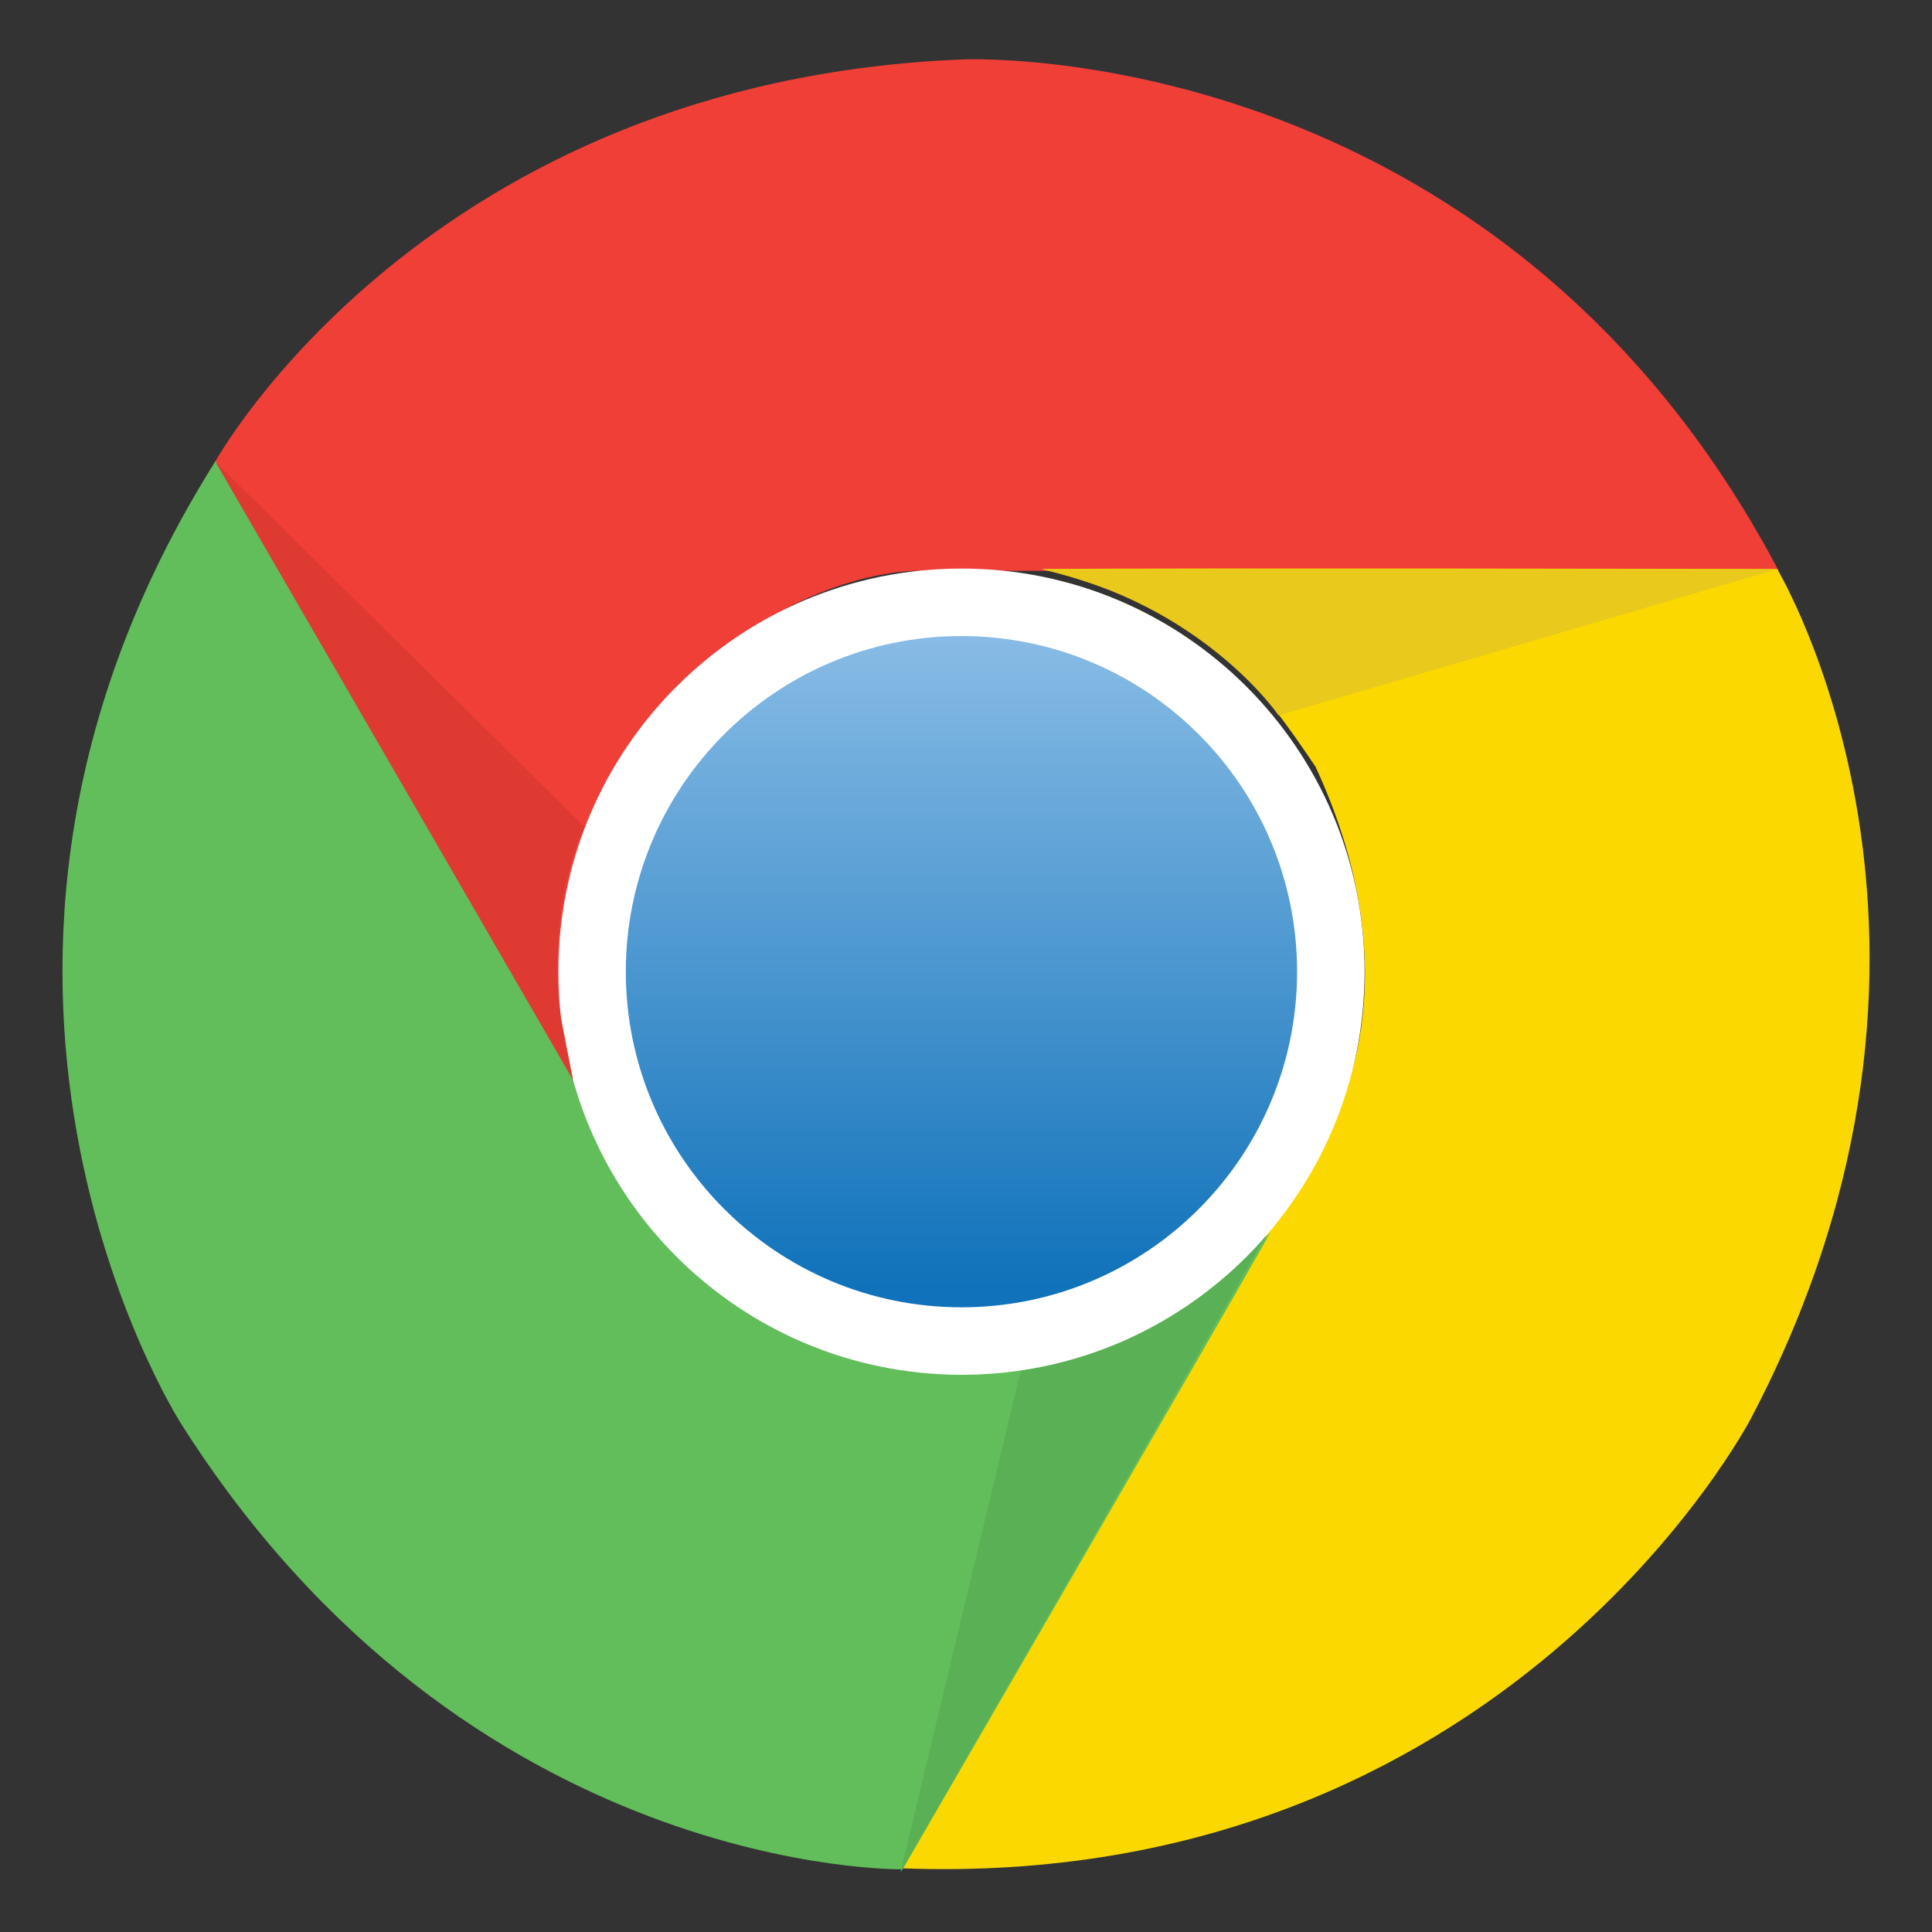
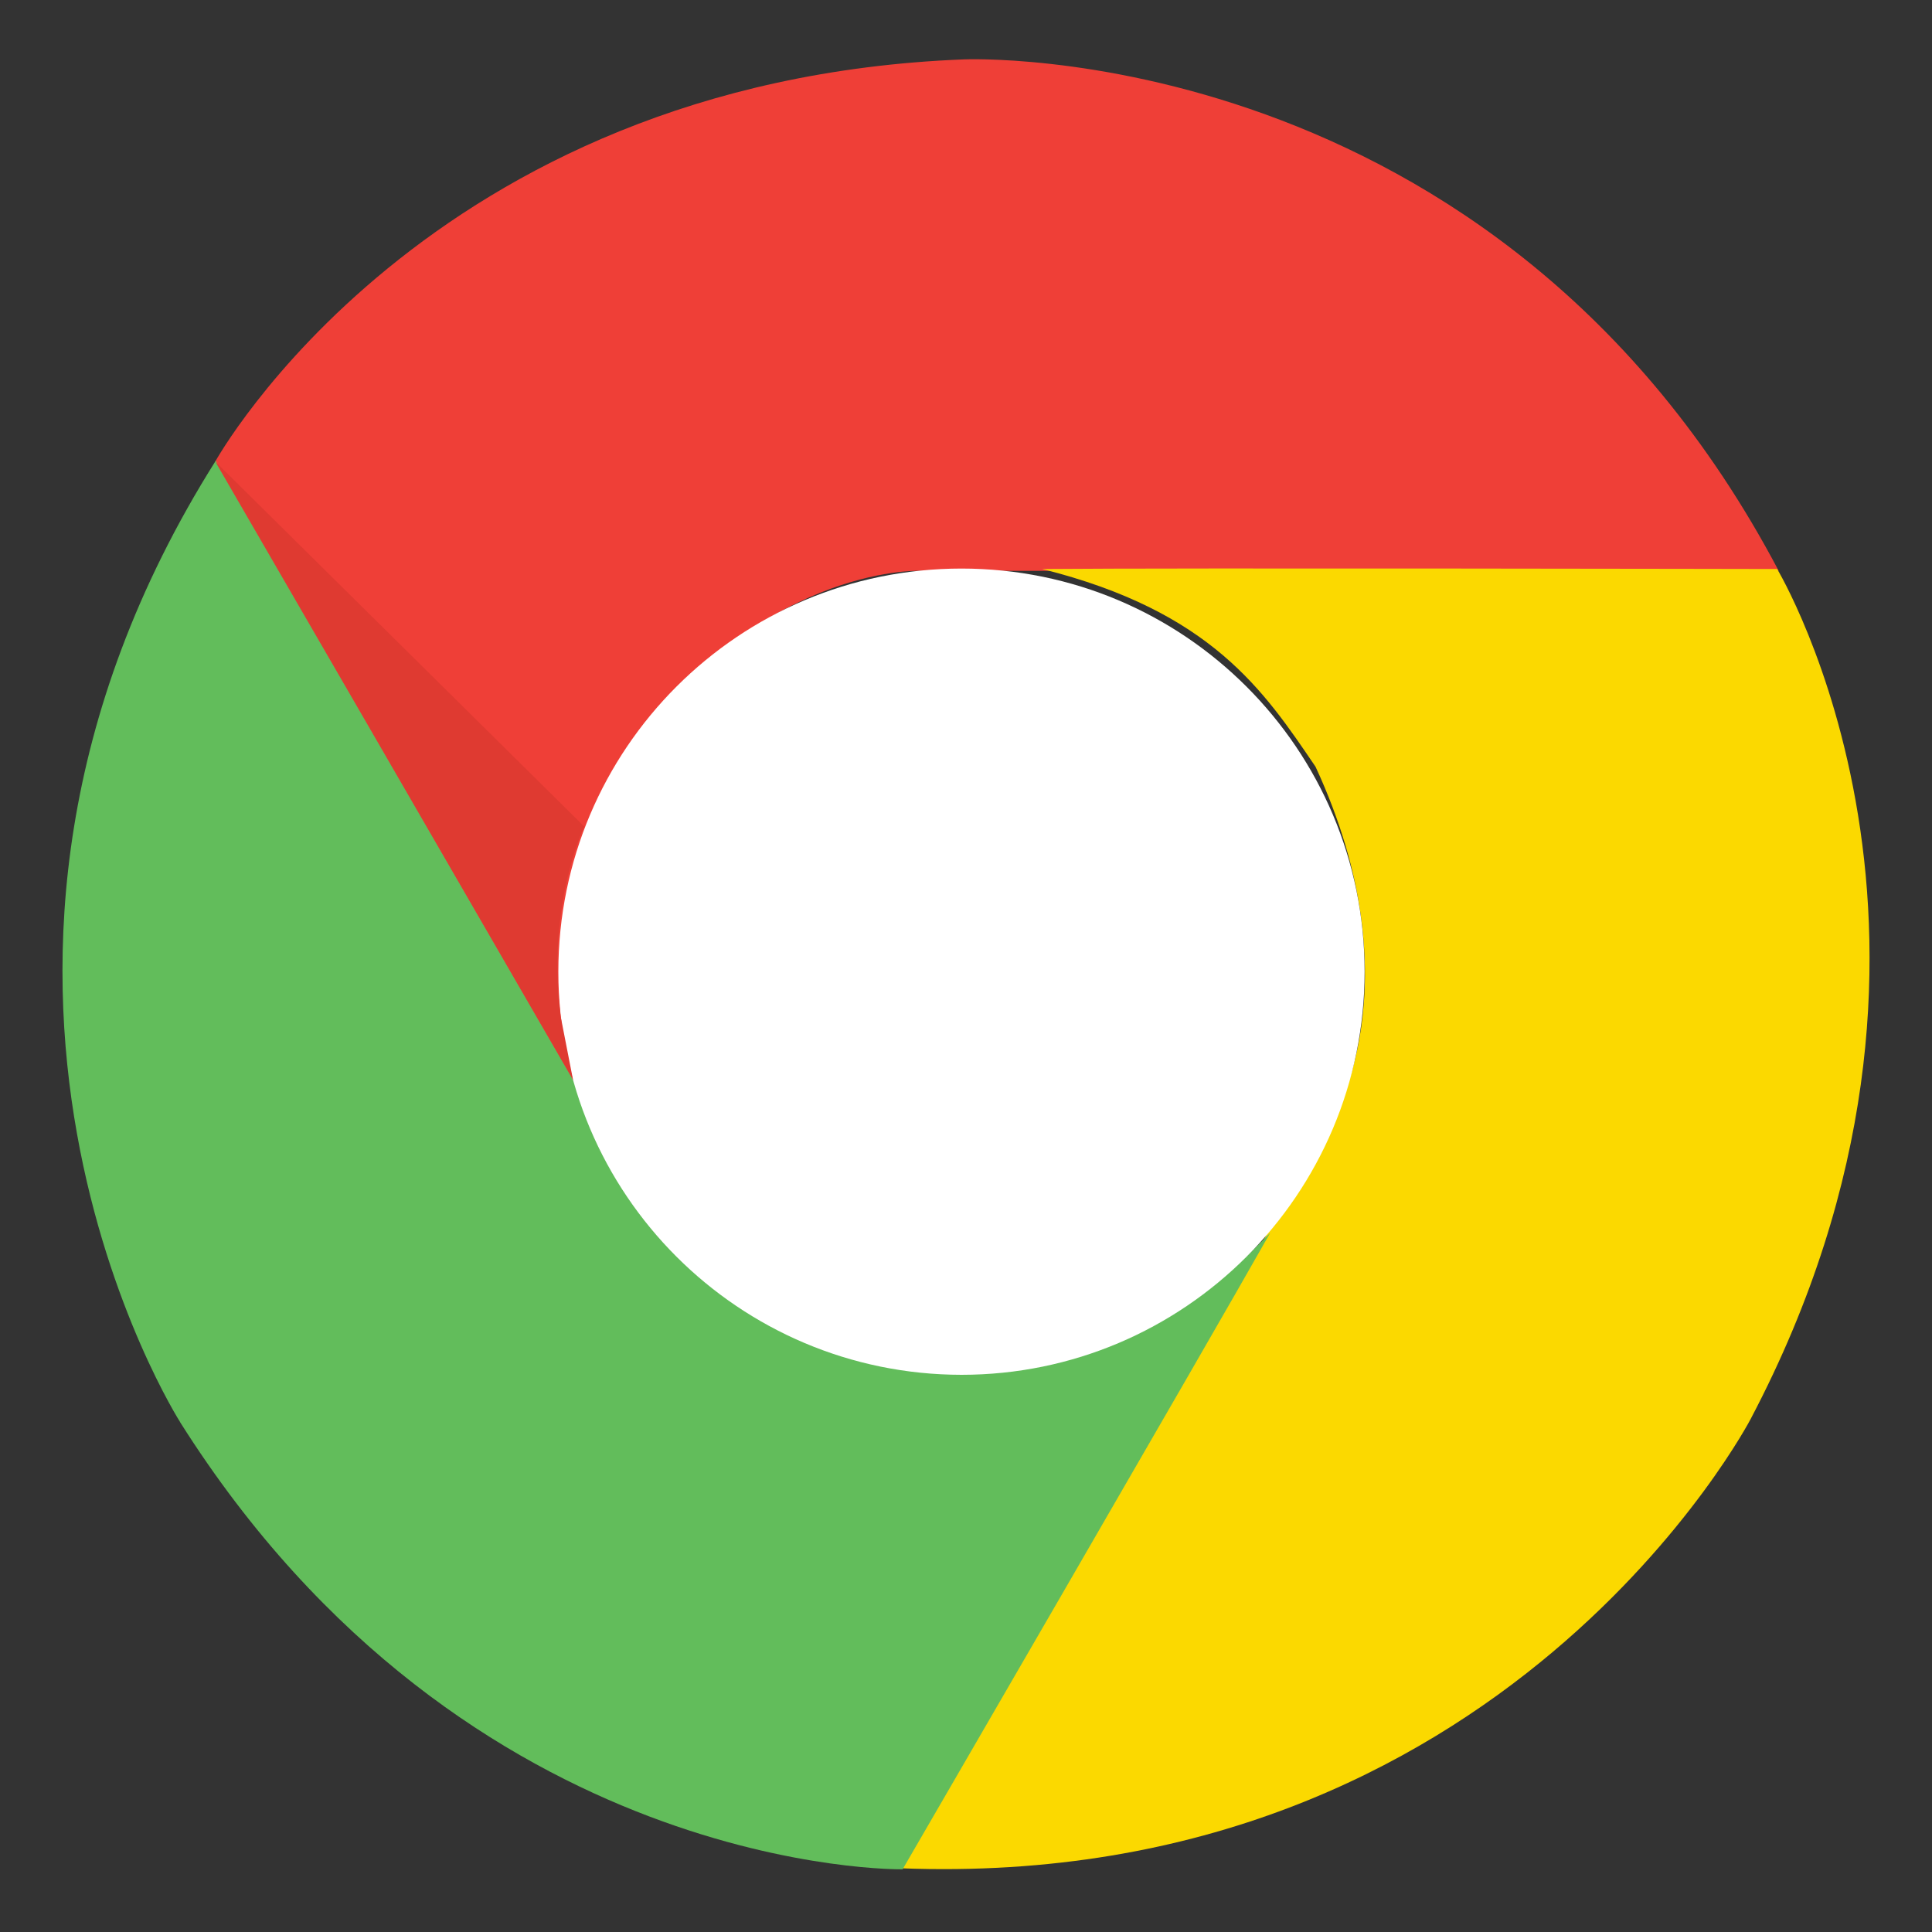
<svg xmlns="http://www.w3.org/2000/svg" id="a" data-name="Layer 1" viewBox="0 0 50 50">
  <rect x="0" y="0" width="50" height="50" fill="#333333" stroke="none" />
  <defs>
    <style>
      .c {
        fill: none;
      }

      .d {
        fill: url(#b);
      }

      .e {
        fill: #62bd5b;
      }

      .f {
        fill: #fbd900;
      }

      .g {
        fill: #5ab054;
      }

      .h {
        fill: #fff;
      }

      .i {
        fill: #ef3f37;
      }

      .j {
        fill: #e9ca1c;
      }

      .k {
        fill: #df3a31;
      }
    </style>
    <linearGradient id="b" x1="305.882" y1="-335.583" x2="305.882" y2="-352.31" gradientTransform="translate(-281 -319) scale(1 -1)" gradientUnits="userSpaceOnUse">
      <stop offset="0" stop-color="#87bbe5" />
      <stop offset="1" stop-color="#1072ba" />
    </linearGradient>
  </defs>
-   <rect class="c" x="-.146" y="-.146" width="50" height="50" />
  <g>
    <path class="i" d="M24.941,1.537s13.783-.619,21.091,13.236h-22.263s-4.202-.135-7.791,4.962c-1.031,2.139-2.139,4.343-.896,8.686-1.792-3.035-9.511-16.477-9.511-16.477,0,0,5.445-9.859,19.37-10.407h0Z" />
    <path class="f" d="M45.316,36.707s-6.36,12.25-22.006,11.644c1.933-3.344,11.135-19.28,11.135-19.28,0,0,2.223-3.57-.399-9.228-1.334-1.965-2.694-4.021-7.075-5.117,3.525-.032,19.022,0,19.022,0,0,0,5.806,9.647-.677,21.98Z" />
    <path class="e" d="M4.662,36.804s-7.43-11.631.921-24.88c1.927,3.344,11.128,19.28,11.128,19.28,0,0,1.985,3.712,8.19,4.266,2.365-.174,4.826-.322,7.971-3.563-1.734,3.067-9.512,16.47-9.512,16.47,0,0-11.264.206-18.7-11.573h0Z" />
-     <path class="g" d="M23.304,48.467l3.132-13.068s3.441-.271,6.328-3.435c-1.792,3.151-9.46,16.503-9.46,16.503Z" />
    <path class="h" d="M14.45,25.147c0-5.761,4.672-10.433,10.433-10.433,5.761,0,10.433,4.672,10.433,10.433,0,5.761-4.672,10.433-10.433,10.433-5.761-.006-10.433-4.672-10.433-10.433Z" />
-     <path class="d" d="M16.196,25.147c0-4.794,3.886-8.686,8.686-8.686,4.794,0,8.686,3.886,8.686,8.686,0,4.794-3.886,8.686-8.686,8.686-4.794,0-8.686-3.892-8.686-8.686Z" />
-     <path class="j" d="M45.986,14.734l-12.894,3.782s-1.946-2.855-6.128-3.782c3.628-.019,19.022,0,19.022,0Z" />
    <path class="k" d="M14.83,27.944c-1.811-3.138-9.26-16-9.26-16l9.55,9.447s-.98,2.017-.612,4.904l.322,1.65h0Z" />
  </g>
</svg>